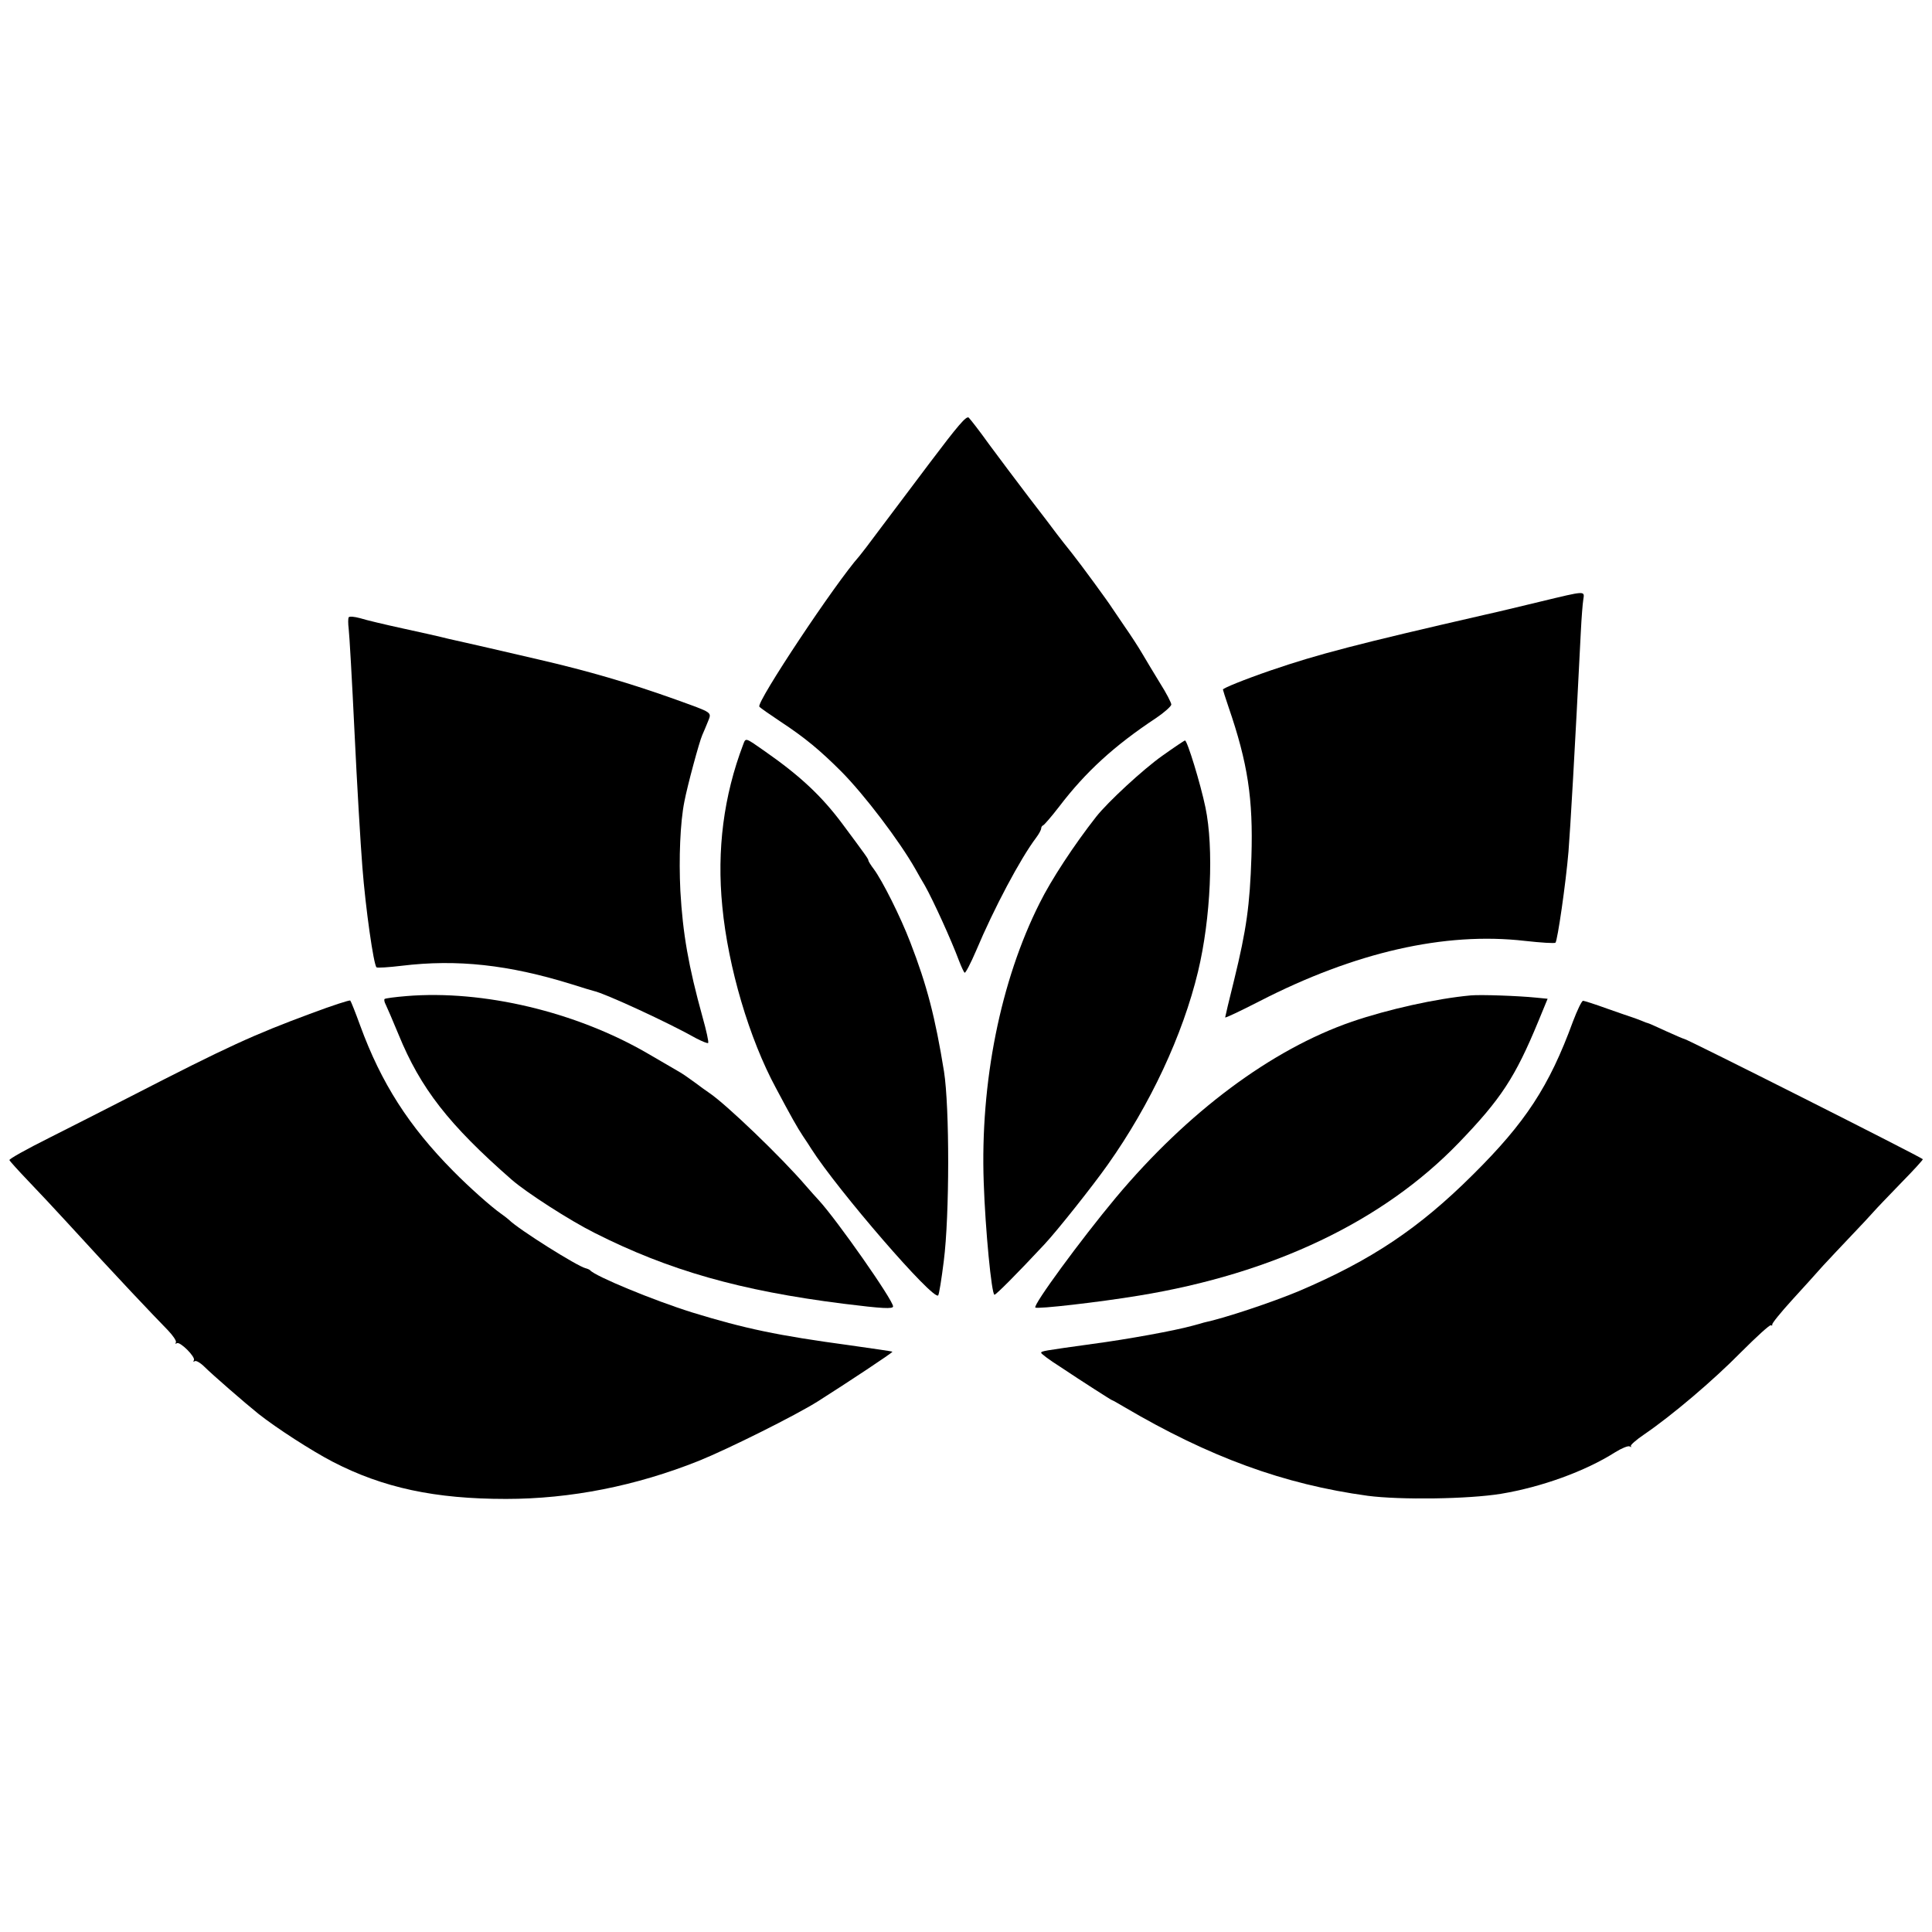
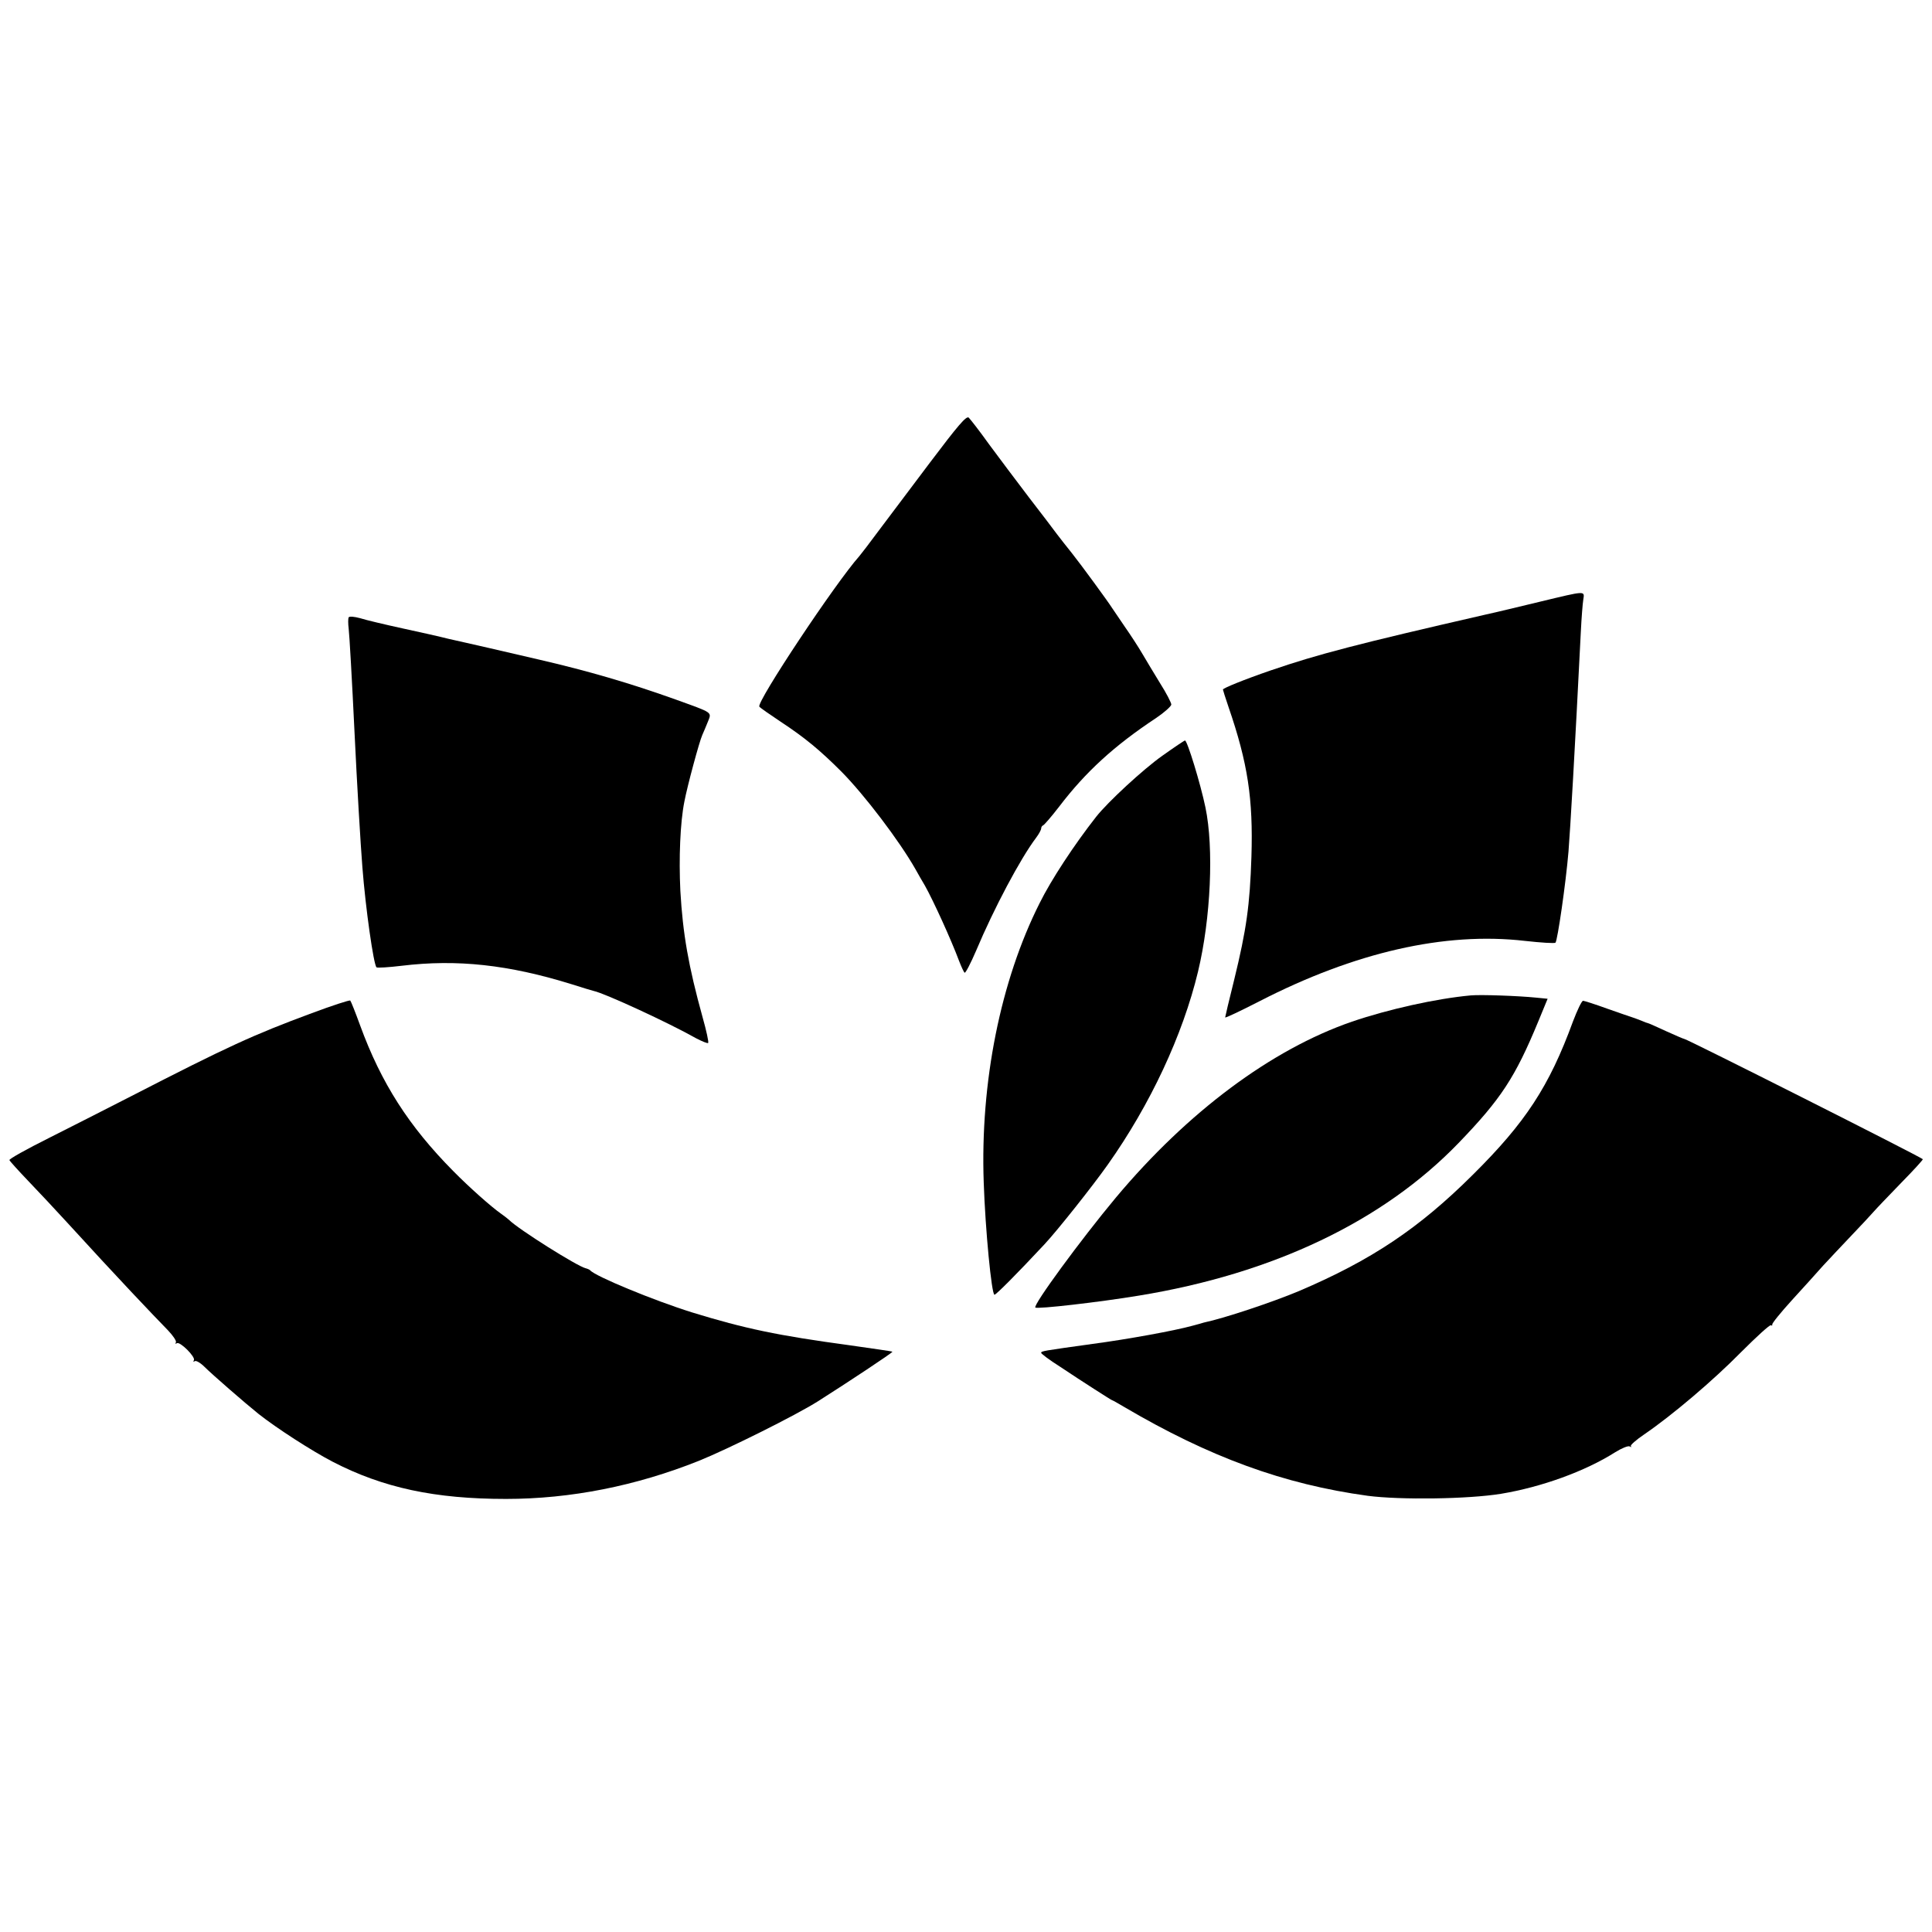
<svg xmlns="http://www.w3.org/2000/svg" version="1.0" width="861pt" height="861pt" viewBox="0 0 861 861" preserveAspectRatio="xMidYMid meet">
  <g transform="translate(0,861) scale(0.1,-0.1)" fill="#000000" stroke="none">
    <path d="M4144 6548 c-87 -116 -191 -254 -231 -307 -39 -53 -77 -102 -83 -109 -107 -120 -459 -650 -446 -671 3 -5 45 -34 93 -66 111 -73 178 -129 273 -224 102 -103 258 -308 330 -435 11 -20 30 -53 42 -73 38 -68 116 -239 152 -335 10 -26 21 -50 25 -53 4 -2 27 42 51 98 80 190 197 410 267 503 13 17 23 36 23 42 0 6 4 12 9 14 5 2 37 39 71 83 118 155 246 272 432 395 37 25 67 52 68 60 0 8 -22 51 -50 95 -27 44 -63 104 -80 133 -17 29 -52 83 -78 120 -26 38 -51 75 -57 84 -17 27 -136 190 -179 244 -23 28 -52 66 -66 84 -14 19 -70 93 -125 164 -55 72 -135 179 -178 237 -42 59 -83 111 -90 118 -11 8 -47 -34 -173 -201z" />
    <path d="M6865 5929 c-88 -21 -198 -48 -245 -58 -576 -132 -747 -177 -955 -248 -122 -42 -215 -80 -215 -86 0 -2 11 -37 25 -78 86 -250 110 -409 102 -667 -7 -216 -22 -324 -77 -549 -22 -88 -40 -164 -40 -167 0 -4 69 29 153 72 424 218 825 310 1182 269 72 -8 133 -12 137 -8 9 9 46 263 58 406 8 101 28 440 55 980 3 61 8 125 11 143 6 40 13 40 -191 -9z" />
    <path d="M1554 5859 c-3 -5 -3 -28 0 -52 3 -23 15 -231 26 -462 11 -231 27 -501 35 -600 14 -182 50 -435 63 -446 4 -3 54 0 112 7 247 30 477 5 760 -83 47 -15 90 -28 95 -29 49 -10 335 -142 457 -211 27 -14 51 -24 54 -21 3 4 -8 55 -25 115 -63 228 -88 371 -99 563 -7 144 -1 304 18 398 13 69 67 269 80 297 5 11 16 37 24 57 18 46 27 39 -144 101 -201 72 -389 127 -610 178 -74 17 -173 40 -220 51 -47 11 -92 21 -101 23 -8 2 -44 10 -80 18 -35 9 -128 30 -207 47 -78 17 -162 37 -187 45 -26 7 -47 9 -51 4z" />
-     <path d="M3312 5292 c-87 -229 -118 -469 -93 -722 26 -271 120 -589 239 -809 67 -126 95 -176 121 -215 14 -21 31 -46 36 -55 118 -185 544 -678 566 -654 4 4 15 73 25 153 26 203 26 686 1 845 -39 241 -76 384 -150 575 -44 115 -125 276 -163 327 -13 17 -24 35 -24 38 0 7 -7 17 -117 165 -92 123 -187 212 -343 321 -90 63 -86 62 -98 31z" />
    <path d="M5180 5242 c-85 -60 -243 -206 -295 -272 -98 -125 -200 -280 -252 -385 -174 -346 -265 -798 -249 -1245 7 -209 35 -500 48 -500 7 0 99 92 223 225 57 61 215 260 282 355 189 267 334 577 402 860 57 237 71 551 33 732 -22 106 -81 298 -91 298 -3 0 -49 -31 -101 -68z" />
-     <path d="M1812 4171 c-50 -4 -95 -10 -98 -13 -3 -3 -1 -14 5 -25 5 -10 31 -70 57 -133 98 -240 224 -402 504 -647 65 -57 259 -182 369 -237 332 -168 650 -258 1109 -316 176 -22 222 -24 222 -12 0 28 -250 385 -331 473 -13 14 -39 43 -58 65 -109 127 -356 364 -431 414 -12 8 -41 29 -65 47 -23 17 -57 41 -76 51 -19 11 -79 46 -134 78 -319 185 -731 283 -1073 255z" />
+     <path d="M1812 4171 z" />
    <path d="M6555 4174 c-154 -14 -369 -62 -530 -117 -359 -124 -732 -402 -1052 -784 -156 -187 -370 -479 -359 -490 8 -8 286 24 461 53 600 98 1089 332 1425 680 189 196 252 292 355 541 l42 102 -51 5 c-79 8 -246 14 -291 10z" />
    <path d="M1390 4095 c-262 -97 -377 -150 -805 -370 -104 -53 -270 -138 -368 -187 -98 -49 -177 -93 -175 -98 2 -5 39 -46 83 -92 44 -46 123 -130 175 -187 153 -167 156 -170 283 -306 67 -71 141 -149 165 -173 23 -24 39 -48 36 -54 -4 -7 -2 -8 4 -4 14 9 85 -62 76 -76 -4 -7 -2 -8 4 -4 6 4 26 -8 44 -26 33 -33 179 -160 240 -209 81 -64 236 -164 330 -213 226 -117 457 -166 773 -166 288 0 580 58 860 170 131 53 432 203 530 265 134 85 335 218 332 221 -1 2 -88 14 -192 29 -318 43 -466 74 -700 146 -173 54 -434 162 -455 188 -3 3 -12 7 -20 9 -36 8 -299 173 -342 216 -7 6 -23 19 -35 27 -44 31 -140 116 -213 190 -198 200 -321 392 -415 649 -21 58 -41 108 -44 111 -3 3 -80 -22 -171 -56z" />
    <path d="M7010 4058 c-106 -290 -212 -451 -446 -683 -240 -239 -452 -381 -776 -519 -117 -49 -332 -121 -423 -140 -5 -2 -28 -8 -50 -14 -79 -22 -293 -61 -445 -81 -222 -31 -230 -32 -230 -40 0 -4 37 -32 83 -61 45 -30 115 -76 156 -102 41 -26 75 -48 77 -48 2 0 25 -13 52 -29 382 -225 714 -346 1087 -397 145 -19 448 -15 595 9 180 30 374 100 508 185 29 18 58 30 65 26 6 -4 9 -4 5 1 -4 4 23 28 60 53 123 84 306 239 431 366 69 69 128 123 133 120 5 -3 7 -1 6 3 -2 5 38 54 87 108 50 55 113 124 140 155 28 30 85 91 127 135 42 44 86 91 98 105 12 14 67 71 122 128 55 56 99 104 97 106 -14 13 -1052 536 -1063 536 -3 0 -40 16 -82 35 -41 19 -77 35 -79 35 -2 0 -16 5 -32 12 -15 6 -32 12 -38 14 -5 1 -55 19 -110 38 -55 20 -105 36 -110 36 -6 0 -26 -42 -45 -92z" />
  </g>
</svg>